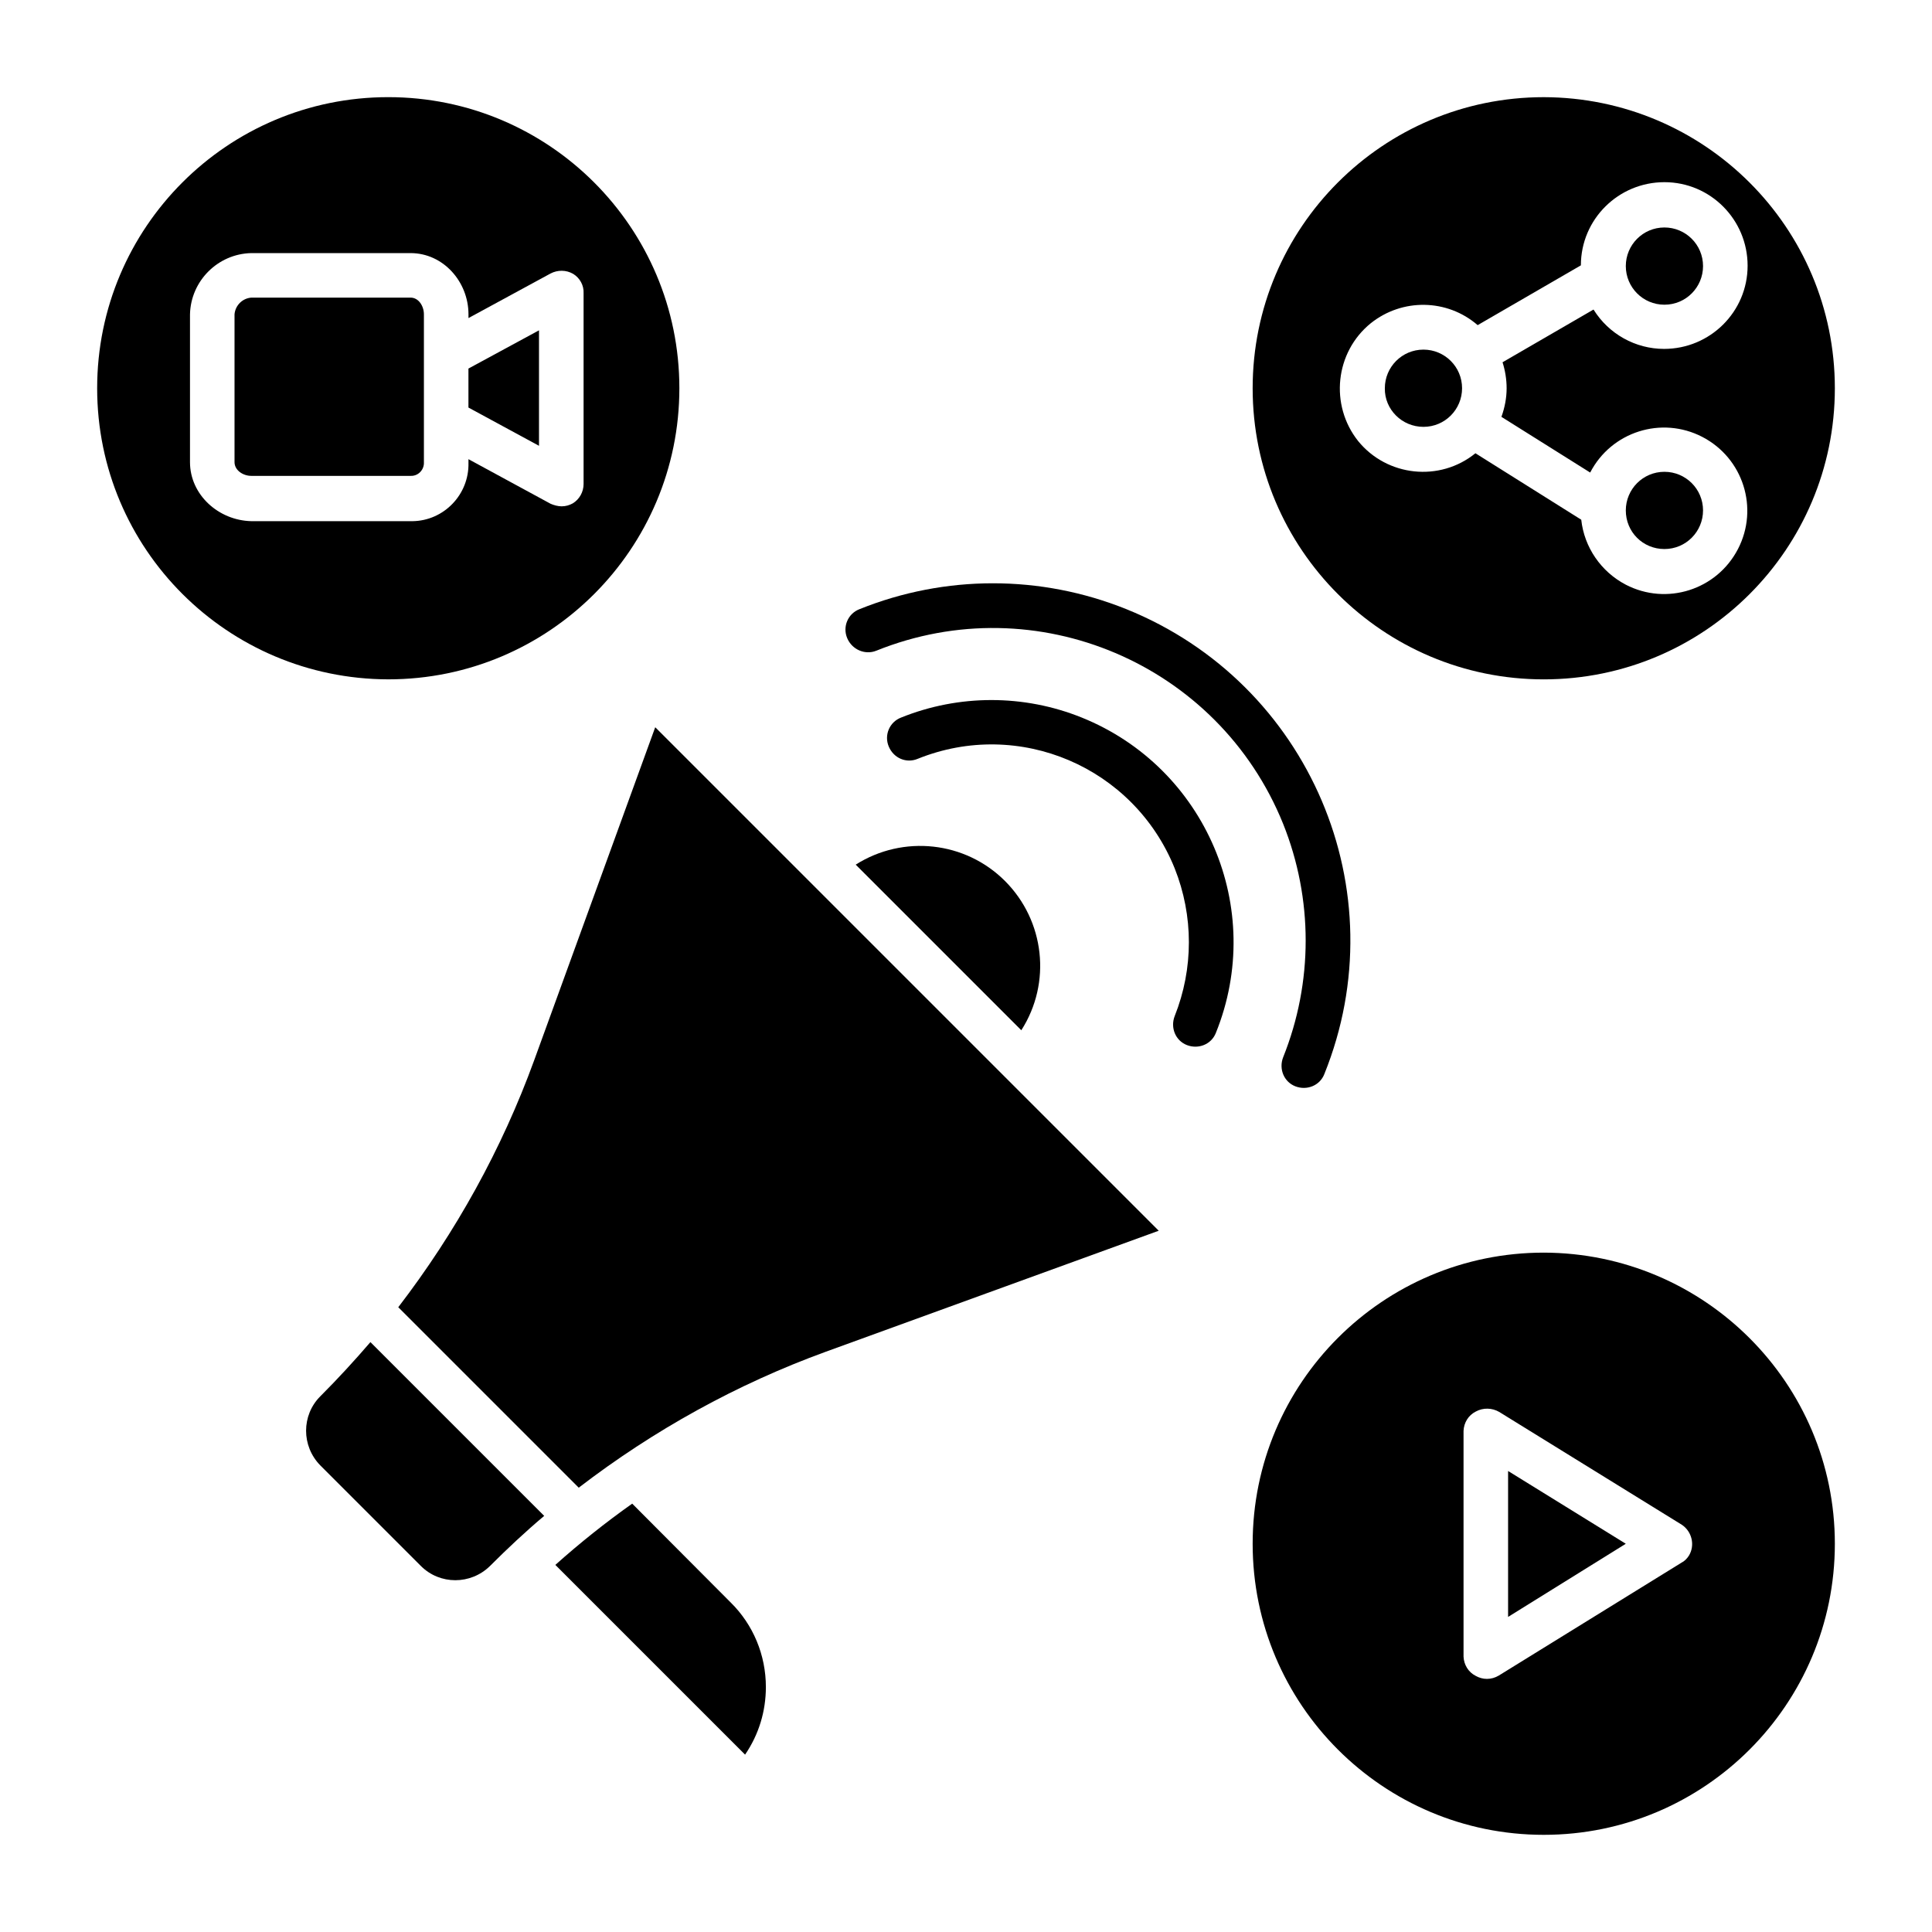
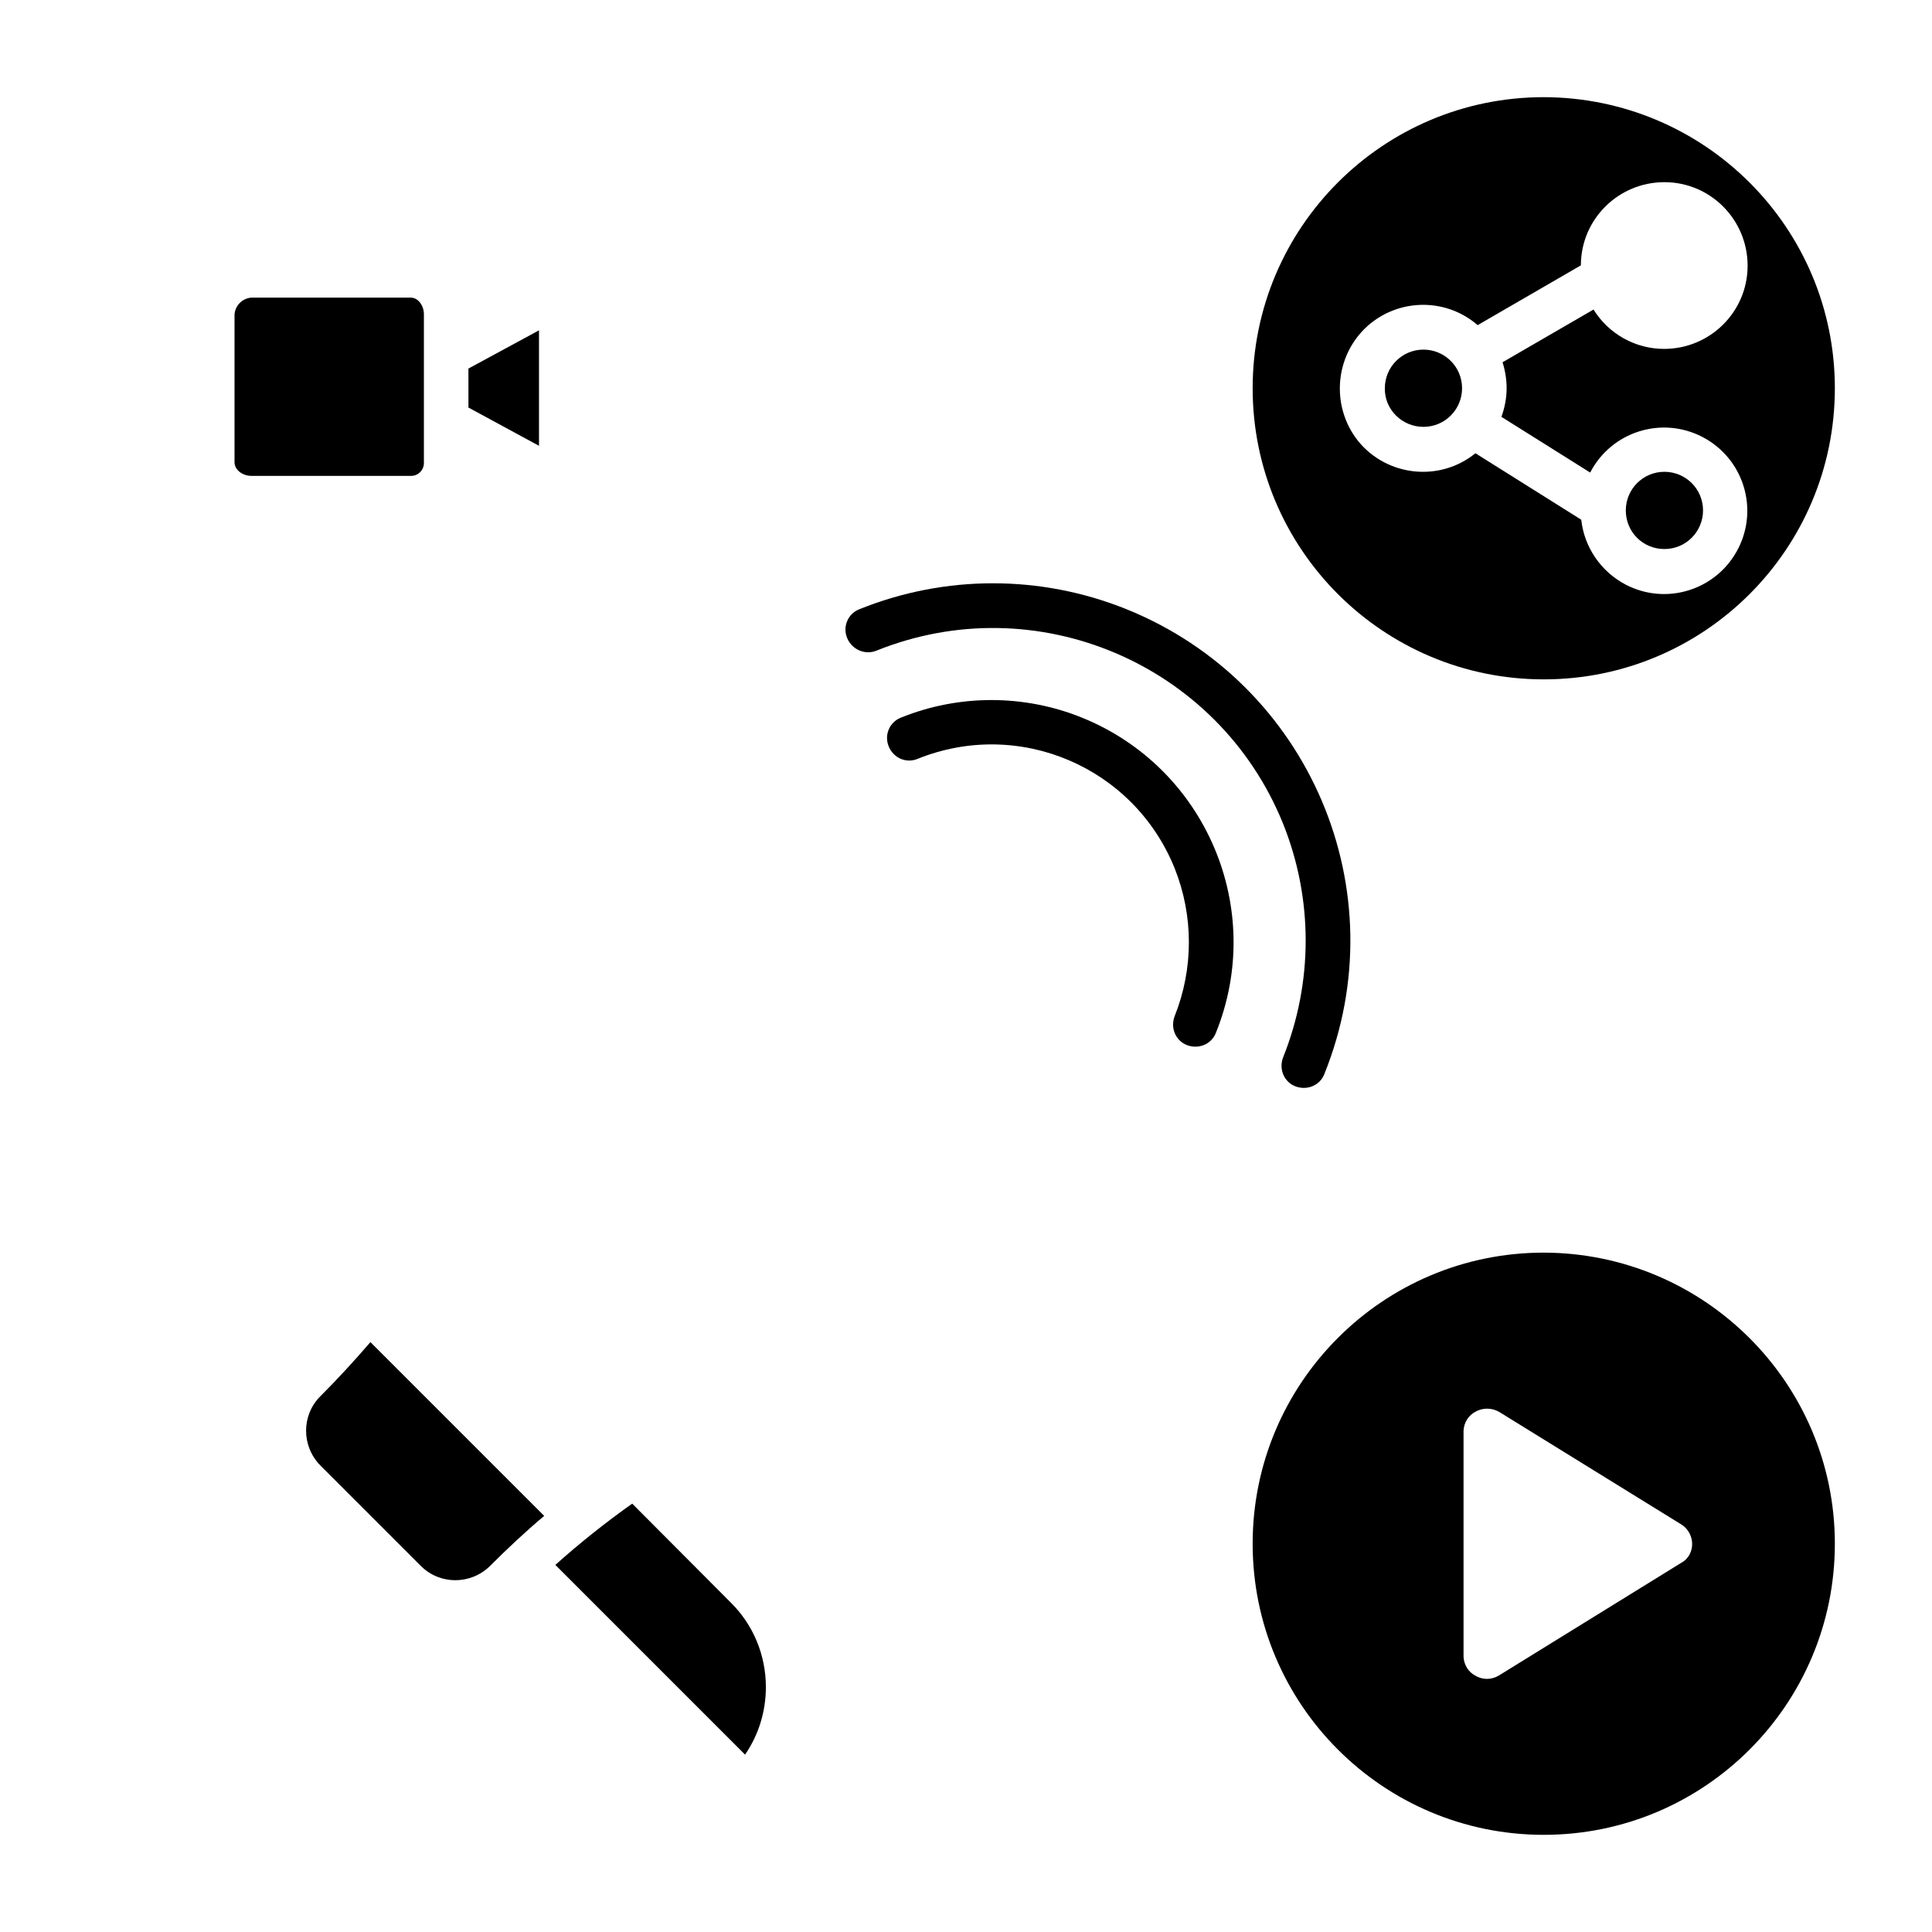
<svg xmlns="http://www.w3.org/2000/svg" fill="#000000" width="800px" height="800px" version="1.1" viewBox="144 144 512 512">
  <g>
    <path d="m311.54 542.48c-7.086 5.019-13.875 10.43-20.367 16.234l50.281 50.281c3.641-5.312 5.512-11.512 5.512-17.91 0-8.461-3.344-16.531-9.348-22.434z" />
-     <path d="m285.56 424.99c-8.562 23.52-20.762 45.559-36.016 65.438l47.824 47.824c19.875-15.254 41.918-27.453 65.438-36.016l88.266-32.078-133.43-133.43z" />
-     <path d="m370.77 373.14 43.887 43.887c8.07-12.594 6.199-29.027-4.328-39.559-10.531-10.527-26.965-12.301-39.559-4.328z" />
    <path d="m228.88 514.04c-5.019 5.019-5.019 13.188 0 18.301l26.668 26.668c5.019 5.019 13.188 5.019 18.301 0 4.625-4.625 9.348-9.055 14.367-13.285l-46.051-46.051c-4.231 4.922-8.66 9.742-13.285 14.367z" />
    <path d="m430.7 334.17c-15.352-6.199-32.57-6.199-47.922 0-3.051 1.18-4.527 4.625-3.246 7.676 1.277 3.051 4.625 4.527 7.676 3.246 26.863-10.824 57.27 2.164 68.094 29.027 5.019 12.594 5.019 26.566 0 39.164-1.18 3.051 0.195 6.496 3.246 7.676 3.051 1.18 6.496-0.195 7.676-3.246 13.285-32.867-2.656-70.258-35.523-83.543z" />
    <path d="m376.19 316.46c42.41-17.121 90.727 3.445 107.85 45.855 7.969 19.875 7.969 42.016 0 61.895-1.18 3.051 0.195 6.496 3.246 7.676 3.051 1.18 6.496-0.195 7.676-3.246 19.582-48.512-3.938-103.62-52.449-123.2-22.73-9.152-48.02-9.152-70.75 0-3.051 1.18-4.527 4.625-3.246 7.676 1.277 3.043 4.723 4.519 7.676 3.34z" />
    <path d="m585.09 289.5c5.707 0 10.234-4.625 10.234-10.234 0-5.707-4.625-10.234-10.234-10.234-5.707 0-10.234 4.625-10.234 10.234 0 5.707 4.527 10.234 10.234 10.234z" />
    <path d="m553.11 324.04c42.605 0 77.145-34.539 77.145-77.145s-34.539-77.047-77.145-77.145c-42.605 0-77.145 34.539-77.145 77.145s34.539 77.145 77.145 77.145zm-45.855-94.367c8.363-6.691 20.27-6.496 28.34 0.492l27.355-15.844c0-12.203 9.938-22.043 22.141-22.043s22.043 9.938 22.043 22.141c0 12.203-9.938 22.043-22.141 22.043-7.578 0-14.66-3.938-18.695-10.43l-24.109 13.973c0.688 2.164 1.082 4.527 1.082 6.887 0 2.559-0.492 5.117-1.379 7.578l23.52 14.762c5.609-10.824 18.895-15.055 29.719-9.445 10.824 5.609 15.055 18.895 9.445 29.719s-18.895 15.055-29.719 9.445c-6.594-3.445-11.02-9.938-11.809-17.219l-28.043-17.613c-9.445 7.676-23.418 6.199-31.094-3.246-7.578-9.551-6.102-23.523 3.344-31.199z" />
-     <path d="m585.09 224.75c5.707 0 10.234-4.625 10.234-10.234 0-5.707-4.625-10.234-10.234-10.234-5.707 0-10.234 4.625-10.234 10.234s4.527 10.234 10.234 10.234z" />
    <path d="m521.23 257.12c5.707 0 10.234-4.625 10.234-10.234 0-5.707-4.625-10.234-10.234-10.234-5.707 0-10.234 4.625-10.234 10.234-0.098 5.609 4.527 10.234 10.234 10.234z" />
    <path d="m553.11 475.96c-42.605 0-77.145 34.539-77.145 77.145s34.539 77.145 77.145 77.145 77.145-34.539 77.145-77.145c0-42.508-34.539-77.047-77.145-77.145zm38.473 80.293c-0.492 0.789-1.18 1.477-1.969 1.871l-48.414 29.914c-0.984 0.59-2.066 0.887-3.148 0.887s-2.066-0.297-2.953-0.789c-1.969-0.984-3.148-2.953-3.246-5.117v-59.828c0.098-2.164 1.277-4.133 3.246-5.117 1.969-1.082 4.328-0.984 6.199 0.098l48.414 29.914c2.66 1.773 3.547 5.414 1.871 8.168z" />
-     <path d="m543.66 572.5 31.191-19.387-31.191-19.285z" />
    <path d="m256.34 266.86v-0.395-39.164c0-2.164-1.379-4.43-3.543-4.43l-42.215 0.004c-2.363 0.195-4.231 2.066-4.43 4.43v39.164c0 2.164 2.262 3.641 4.43 3.641h42.215c1.867 0.094 3.441-1.379 3.543-3.25z" />
-     <path d="m324.04 246.89c0-42.605-34.539-77.145-77.145-77.145-42.609 0-77.148 34.539-77.148 77.145s34.539 77.047 77.145 77.145c42.609 0.004 77.148-34.535 77.148-77.145zm-129.69 19.582v-39.164c0.195-8.855 7.379-16.039 16.234-16.234h42.215c8.66 0 15.352 7.578 15.352 16.234v0.984l21.746-11.809c1.871-0.984 4.133-0.984 6.004 0.098 1.77 1.082 2.856 3.051 2.754 5.117v50.578c0 2.066-1.082 4.035-2.856 5.117-0.887 0.492-1.871 0.789-2.953 0.789-0.984 0-2.066-0.297-2.953-0.688l-21.746-11.809v0.984c0.195 8.363-6.496 15.352-14.859 15.449h-0.395l-42.309-0.004c-8.66-0.195-16.234-6.984-16.234-15.645z" />
    <path d="m286.84 231.54-18.699 10.133v10.332l18.699 10.137z" />
  </g>
</svg>